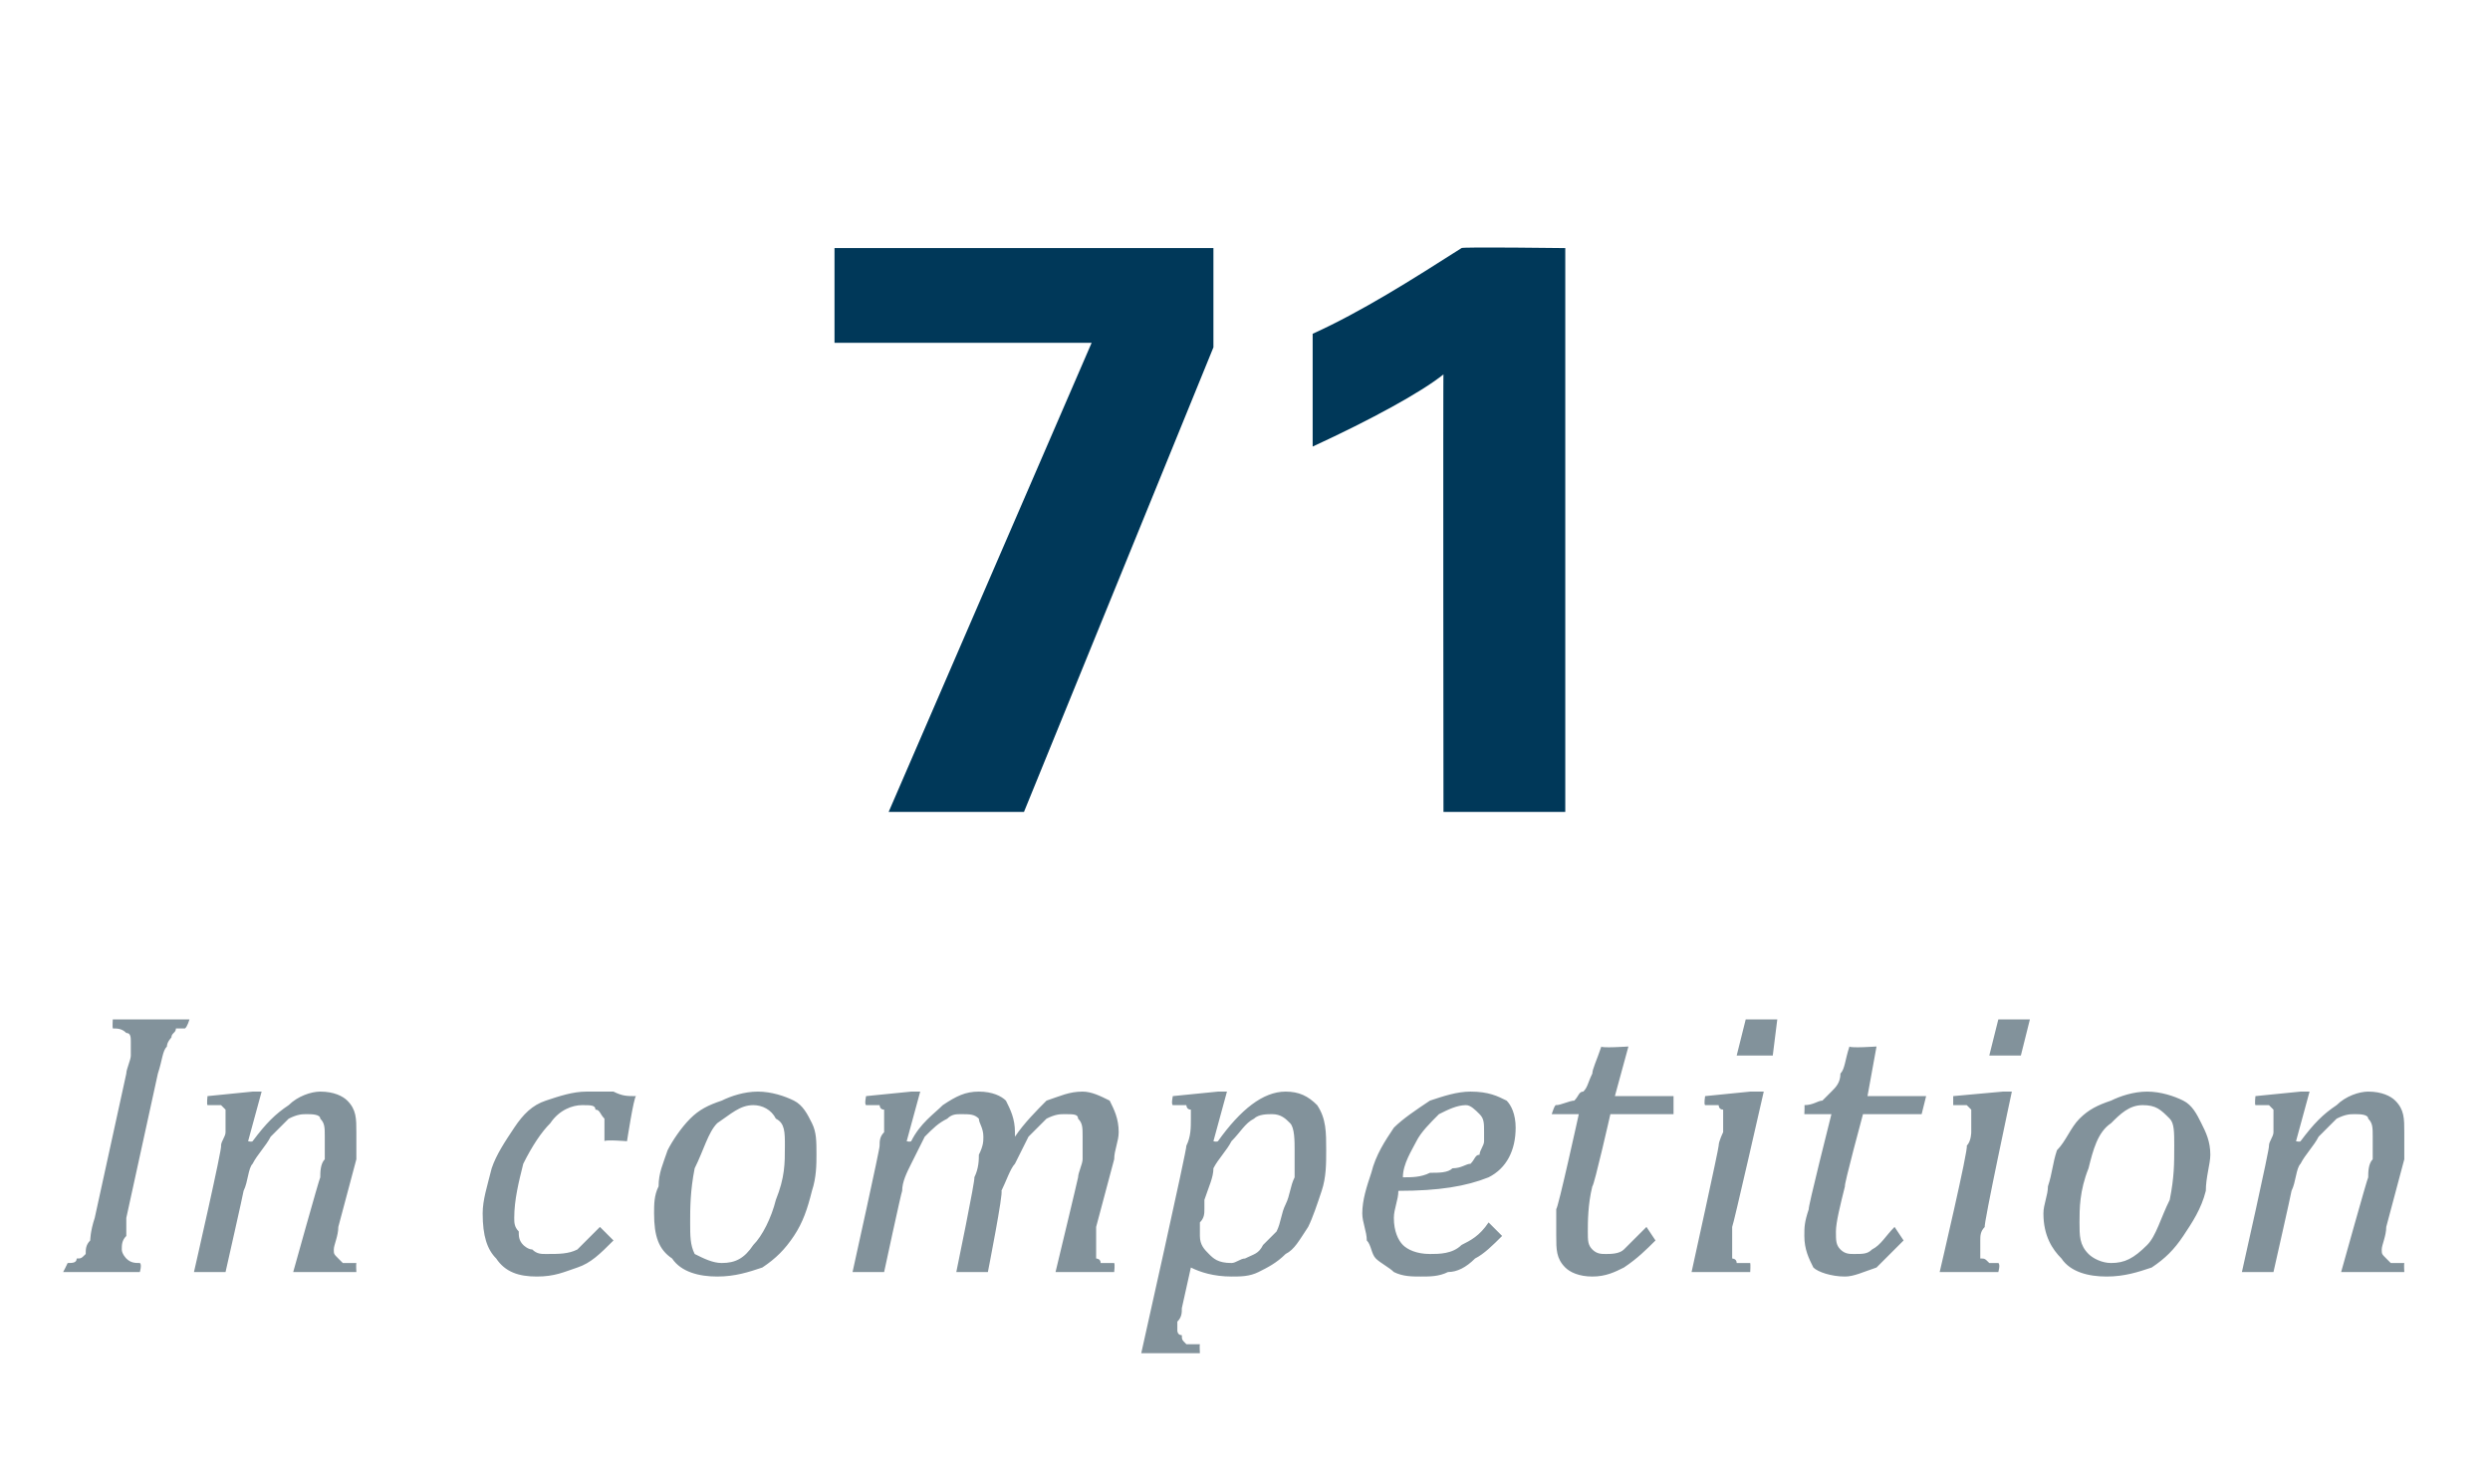
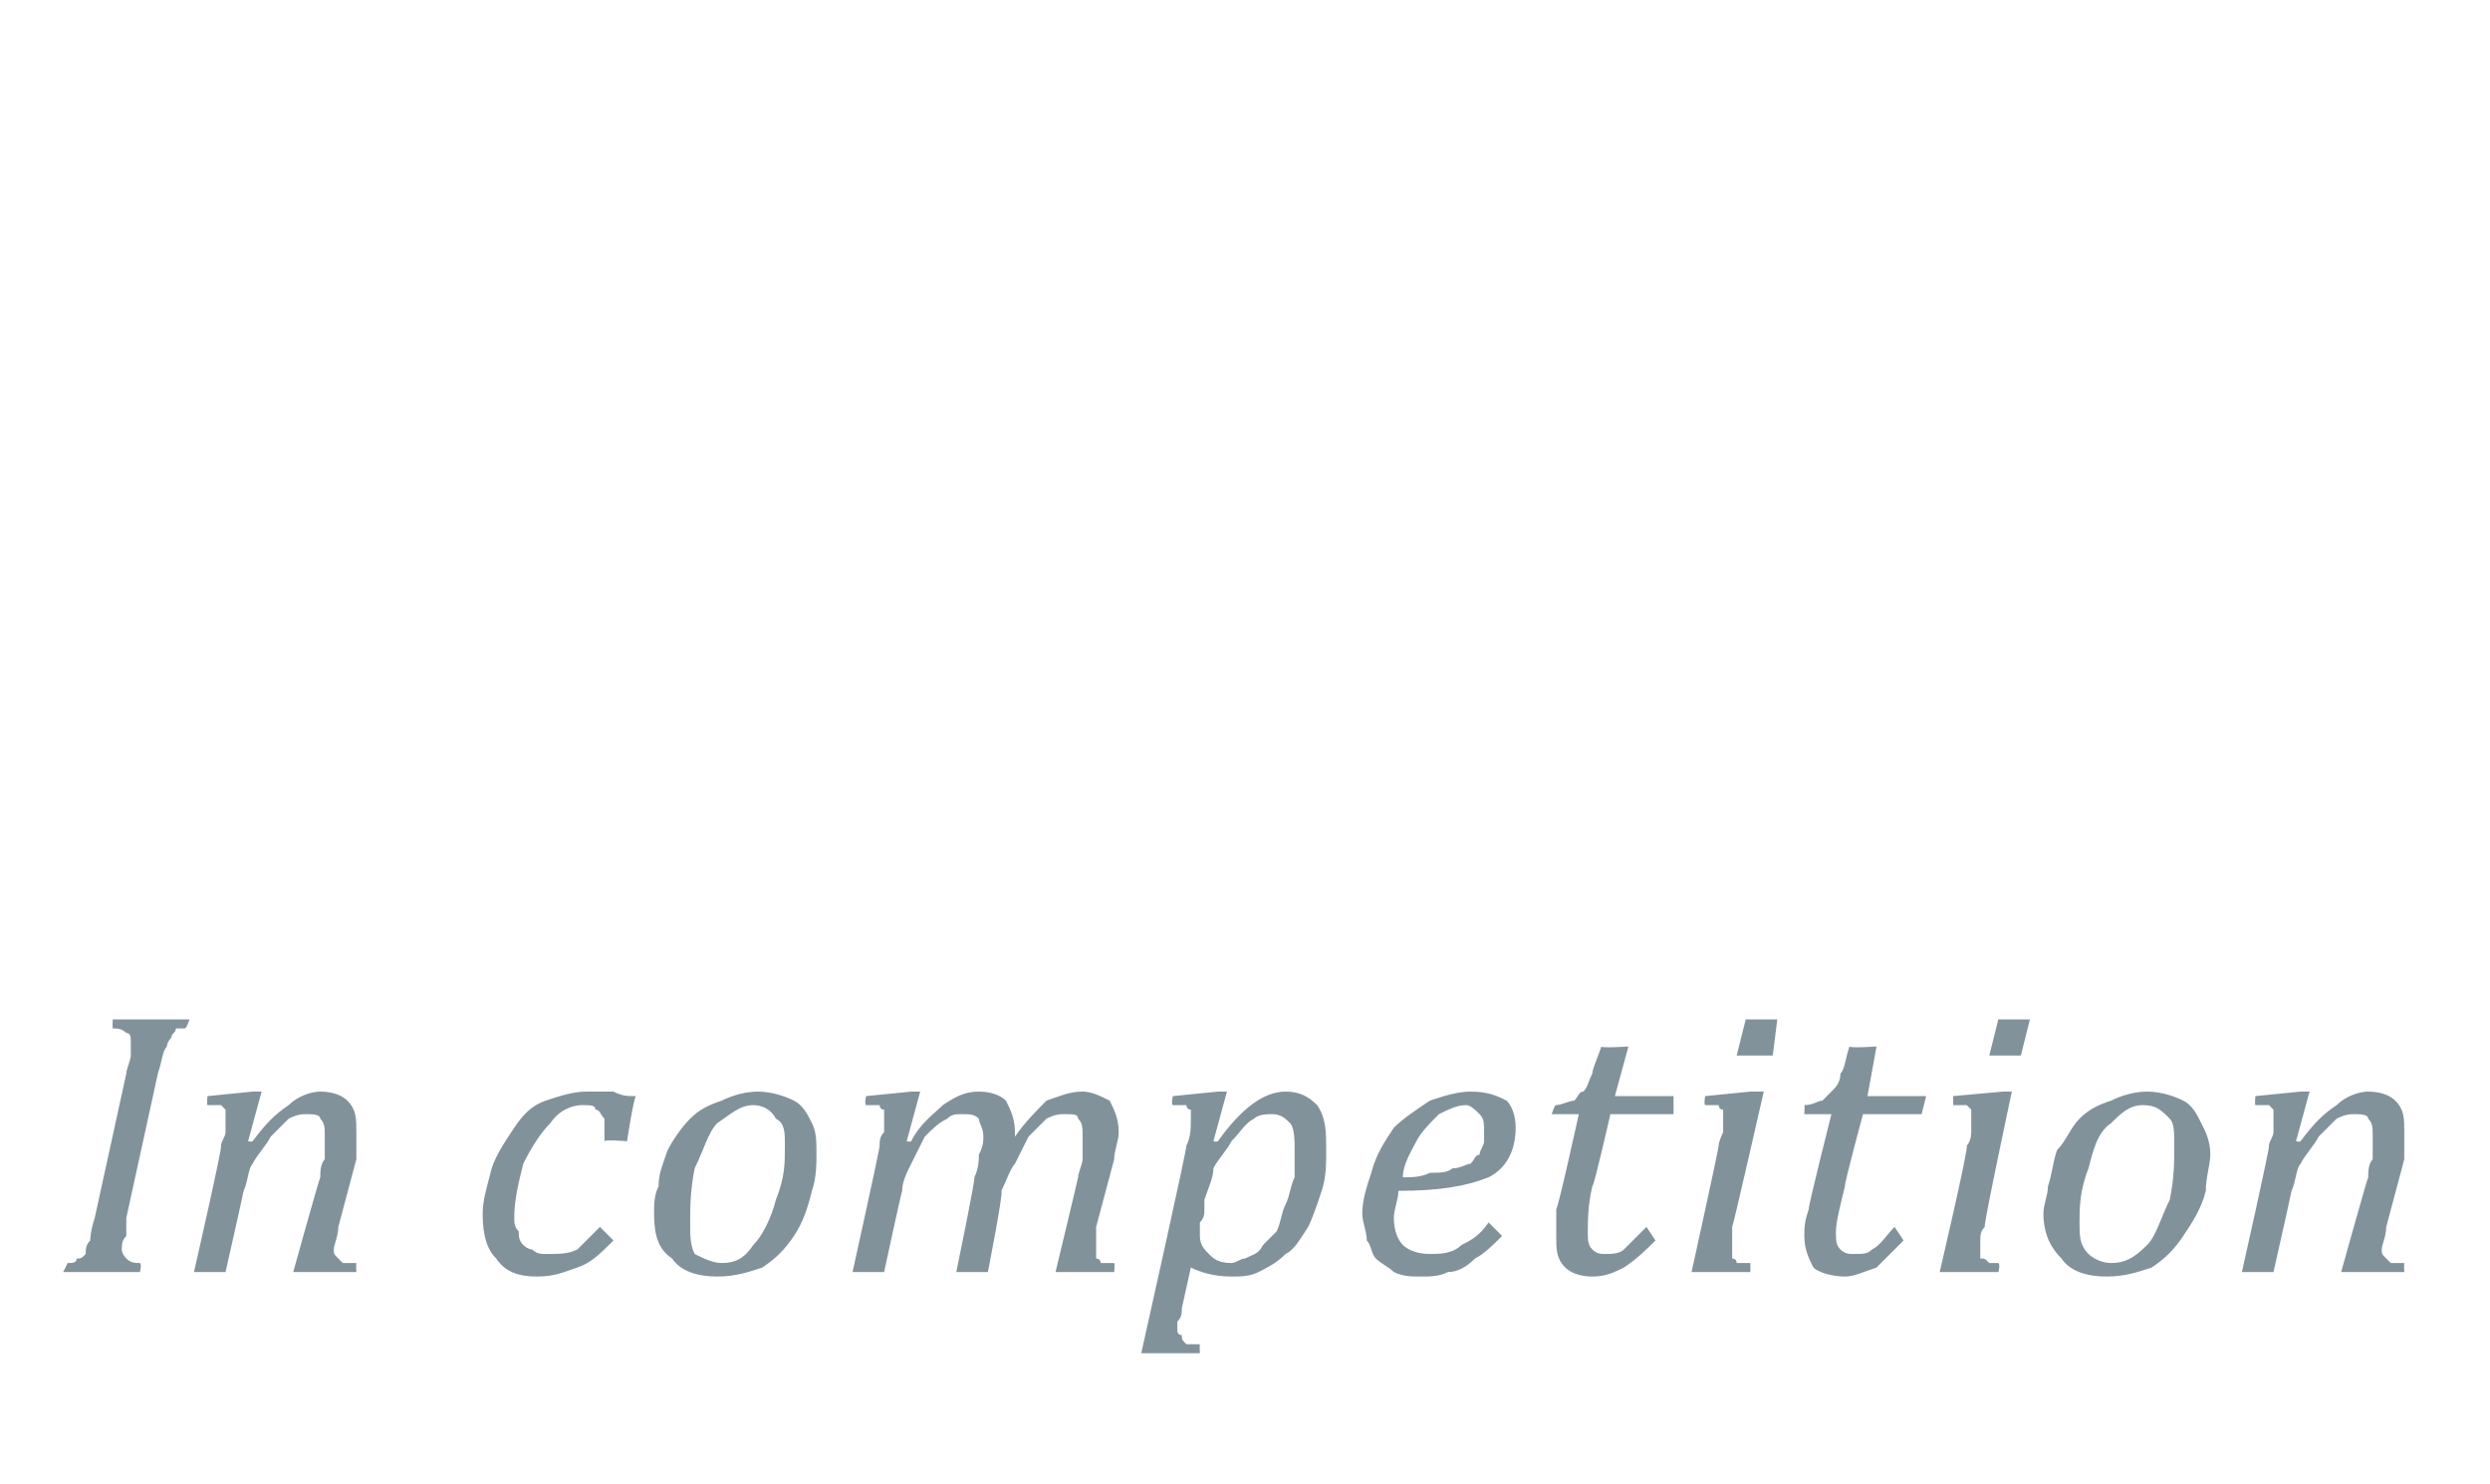
<svg xmlns="http://www.w3.org/2000/svg" version="1.1" width="55.2px" height="32.9px" viewBox="0 -5 55.2 32.9" style="top:-5px">
  <desc>71 In competition</desc>
  <defs />
  <g id="Polygon147304">
    <path d="M 2.8 22 C 2.8 22.2 2.8 22.3 2.8 22.4 C 2.7 22.5 2.7 22.6 2.7 22.7 C 2.7 22.8 2.8 22.9 2.8 22.9 C 2.9 23 3 23 3.1 23 C 3.15 23.03 3.1 23.2 3.1 23.2 L 1.4 23.2 C 1.4 23.2 1.49 23.03 1.5 23 C 1.6 23 1.7 23 1.7 22.9 C 1.8 22.9 1.8 22.9 1.9 22.8 C 1.9 22.7 1.9 22.6 2 22.5 C 2 22.5 2 22.3 2.1 22 C 2.1 22 2.8 18.8 2.8 18.8 C 2.8 18.7 2.9 18.5 2.9 18.4 C 2.9 18.3 2.9 18.2 2.9 18.1 C 2.9 18 2.9 17.9 2.8 17.9 C 2.7 17.8 2.6 17.8 2.5 17.8 C 2.49 17.77 2.5 17.6 2.5 17.6 L 4.2 17.6 C 4.2 17.6 4.15 17.77 4.1 17.8 C 4 17.8 4 17.8 3.9 17.8 C 3.9 17.9 3.8 17.9 3.8 18 C 3.8 18 3.7 18.1 3.7 18.2 C 3.6 18.3 3.6 18.5 3.5 18.8 C 3.5 18.8 2.8 22 2.8 22 Z M 7.9 23.2 L 6.5 23.2 C 6.5 23.2 7.08 21.12 7.1 21.1 C 7.1 21 7.1 20.8 7.2 20.7 C 7.2 20.5 7.2 20.4 7.2 20.2 C 7.2 20 7.2 19.9 7.1 19.8 C 7.1 19.7 6.9 19.7 6.8 19.7 C 6.7 19.7 6.6 19.7 6.4 19.8 C 6.3 19.9 6.2 20 6 20.2 C 5.9 20.4 5.7 20.6 5.6 20.8 C 5.5 20.9 5.5 21.2 5.4 21.4 C 5.4 21.43 5 23.2 5 23.2 L 4.3 23.2 C 4.3 23.2 4.94 20.4 4.9 20.4 C 4.9 20.3 5 20.2 5 20.1 C 5 20 5 19.9 5 19.8 C 5 19.7 5 19.7 5 19.6 C 5 19.6 4.9 19.5 4.9 19.5 C 4.8 19.5 4.7 19.5 4.6 19.5 C 4.58 19.48 4.6 19.3 4.6 19.3 L 5.6 19.2 L 5.8 19.2 L 5.5 20.3 C 5.5 20.3 5.58 20.32 5.6 20.3 C 5.9 19.9 6.1 19.7 6.4 19.5 C 6.6 19.3 6.9 19.2 7.1 19.2 C 7.4 19.2 7.6 19.3 7.7 19.4 C 7.9 19.6 7.9 19.8 7.9 20.1 C 7.9 20.2 7.9 20.3 7.9 20.4 C 7.9 20.5 7.9 20.6 7.9 20.7 C 7.9 20.7 7.5 22.2 7.5 22.2 C 7.5 22.4 7.4 22.6 7.4 22.7 C 7.4 22.8 7.4 22.8 7.5 22.9 C 7.5 22.9 7.5 22.9 7.6 23 C 7.7 23 7.8 23 7.9 23 C 7.89 23.03 7.9 23.2 7.9 23.2 Z M 13.4 20.3 C 13.4 20.1 13.4 19.9 13.4 19.8 C 13.3 19.7 13.3 19.6 13.2 19.6 C 13.2 19.5 13.1 19.5 12.9 19.5 C 12.7 19.5 12.4 19.6 12.2 19.9 C 12 20.1 11.8 20.4 11.6 20.8 C 11.5 21.2 11.4 21.6 11.4 22 C 11.4 22.1 11.4 22.2 11.5 22.3 C 11.5 22.4 11.5 22.5 11.6 22.6 C 11.6 22.6 11.7 22.7 11.8 22.7 C 11.9 22.8 12 22.8 12.1 22.8 C 12.4 22.8 12.6 22.8 12.8 22.7 C 12.9 22.6 13.1 22.4 13.3 22.2 C 13.3 22.2 13.6 22.5 13.6 22.5 C 13.3 22.8 13.1 23 12.8 23.1 C 12.5 23.2 12.3 23.3 11.9 23.3 C 11.5 23.3 11.2 23.2 11 22.9 C 10.8 22.7 10.7 22.4 10.7 21.9 C 10.7 21.6 10.8 21.3 10.9 20.9 C 11 20.6 11.2 20.3 11.4 20 C 11.6 19.7 11.8 19.5 12.1 19.4 C 12.4 19.3 12.7 19.2 13 19.2 C 13.3 19.2 13.5 19.2 13.6 19.2 C 13.8 19.3 13.9 19.3 14.1 19.3 C 14.05 19.32 13.9 20.3 13.9 20.3 C 13.9 20.3 13.41 20.26 13.4 20.3 Z M 15.9 23.3 C 15.5 23.3 15.1 23.2 14.9 22.9 C 14.6 22.7 14.5 22.4 14.5 21.9 C 14.5 21.7 14.5 21.5 14.6 21.3 C 14.6 21 14.7 20.8 14.8 20.5 C 14.9 20.3 15.1 20 15.3 19.8 C 15.5 19.6 15.7 19.5 16 19.4 C 16.2 19.3 16.5 19.2 16.8 19.2 C 17.1 19.2 17.4 19.3 17.6 19.4 C 17.8 19.5 17.9 19.7 18 19.9 C 18.1 20.1 18.1 20.3 18.1 20.6 C 18.1 20.8 18.1 21.1 18 21.4 C 17.9 21.8 17.8 22.1 17.6 22.4 C 17.4 22.7 17.2 22.9 16.9 23.1 C 16.6 23.2 16.3 23.3 15.9 23.3 Z M 15.3 22.1 C 15.3 22.4 15.3 22.6 15.4 22.8 C 15.6 22.9 15.8 23 16 23 C 16.3 23 16.5 22.9 16.7 22.6 C 16.9 22.4 17.1 22 17.2 21.6 C 17.4 21.1 17.4 20.8 17.4 20.4 C 17.4 20.1 17.4 19.9 17.2 19.8 C 17.1 19.6 16.9 19.5 16.7 19.5 C 16.4 19.5 16.2 19.7 15.9 19.9 C 15.7 20.1 15.6 20.5 15.4 20.9 C 15.3 21.4 15.3 21.8 15.3 22.1 Z M 22.5 20.1 C 22.5 20.1 22.5 20.1 22.5 20.1 C 22.5 20.2 22.5 20.2 22.5 20.2 C 22.7 19.9 23 19.6 23.2 19.4 C 23.5 19.3 23.7 19.2 24 19.2 C 24.2 19.2 24.4 19.3 24.6 19.4 C 24.7 19.6 24.8 19.8 24.8 20.1 C 24.8 20.3 24.7 20.5 24.7 20.7 C 24.7 20.7 24.3 22.2 24.3 22.2 C 24.3 22.4 24.3 22.6 24.3 22.7 C 24.3 22.8 24.3 22.8 24.3 22.9 C 24.3 22.9 24.4 22.9 24.4 23 C 24.5 23 24.6 23 24.7 23 C 24.72 23.03 24.7 23.2 24.7 23.2 L 23.4 23.2 C 23.4 23.2 23.9 21.12 23.9 21.1 C 23.9 21 24 20.8 24 20.7 C 24 20.5 24 20.4 24 20.2 C 24 20 24 19.9 23.9 19.8 C 23.9 19.7 23.8 19.7 23.6 19.7 C 23.5 19.7 23.4 19.7 23.2 19.8 C 23.1 19.9 23 20 22.8 20.2 C 22.7 20.4 22.6 20.6 22.5 20.8 C 22.4 20.9 22.3 21.2 22.2 21.4 C 22.25 21.42 21.9 23.2 21.9 23.2 L 21.2 23.2 C 21.2 23.2 21.63 21.12 21.6 21.1 C 21.7 20.9 21.7 20.7 21.7 20.6 C 21.8 20.4 21.8 20.3 21.8 20.2 C 21.8 20 21.7 19.9 21.7 19.8 C 21.6 19.7 21.5 19.7 21.3 19.7 C 21.2 19.7 21.1 19.7 21 19.8 C 20.8 19.9 20.7 20 20.5 20.2 C 20.4 20.4 20.3 20.6 20.2 20.8 C 20.1 21 20 21.2 20 21.4 C 19.98 21.43 19.6 23.2 19.6 23.2 L 18.9 23.2 C 18.9 23.2 19.52 20.4 19.5 20.4 C 19.5 20.3 19.5 20.2 19.6 20.1 C 19.6 20 19.6 19.9 19.6 19.8 C 19.6 19.7 19.6 19.7 19.6 19.6 C 19.5 19.6 19.5 19.5 19.5 19.5 C 19.4 19.5 19.3 19.5 19.2 19.5 C 19.16 19.48 19.2 19.3 19.2 19.3 L 20.2 19.2 L 20.4 19.2 L 20.1 20.3 C 20.1 20.3 20.17 20.32 20.2 20.3 C 20.4 19.9 20.7 19.7 20.9 19.5 C 21.2 19.3 21.4 19.2 21.7 19.2 C 22 19.2 22.2 19.3 22.3 19.4 C 22.4 19.6 22.5 19.8 22.5 20.1 Z M 26.2 24 C 26.2 24.1 26.2 24.2 26.1 24.3 C 26.1 24.3 26.1 24.4 26.1 24.5 C 26.1 24.5 26.1 24.6 26.2 24.6 C 26.2 24.7 26.2 24.7 26.3 24.8 C 26.4 24.8 26.5 24.8 26.6 24.8 C 26.59 24.81 26.6 25 26.6 25 L 25.3 25 C 25.3 25 26.33 20.4 26.3 20.4 C 26.4 20.2 26.4 20 26.4 19.8 C 26.4 19.7 26.4 19.7 26.4 19.6 C 26.3 19.6 26.3 19.5 26.3 19.5 C 26.2 19.5 26.1 19.5 26 19.5 C 25.96 19.48 26 19.3 26 19.3 L 27 19.2 L 27.2 19.2 L 26.9 20.3 C 26.9 20.3 26.96 20.32 27 20.3 C 27.5 19.6 28 19.2 28.5 19.2 C 28.8 19.2 29 19.3 29.2 19.5 C 29.4 19.8 29.4 20.1 29.4 20.5 C 29.4 20.8 29.4 21.1 29.3 21.4 C 29.2 21.7 29.1 22 29 22.2 C 28.8 22.5 28.7 22.7 28.5 22.8 C 28.3 23 28.1 23.1 27.9 23.2 C 27.7 23.3 27.5 23.3 27.3 23.3 C 26.9 23.3 26.6 23.2 26.4 23.1 C 26.4 23.1 26.2 24 26.2 24 Z M 26.7 21.8 C 26.7 21.9 26.7 22 26.6 22.1 C 26.6 22.2 26.6 22.3 26.6 22.4 C 26.6 22.6 26.7 22.7 26.8 22.8 C 26.9 22.9 27 23 27.3 23 C 27.4 23 27.5 22.9 27.6 22.9 C 27.8 22.8 27.9 22.8 28 22.6 C 28.1 22.5 28.2 22.4 28.3 22.3 C 28.4 22.1 28.4 21.9 28.5 21.7 C 28.6 21.5 28.6 21.3 28.7 21.1 C 28.7 20.9 28.7 20.7 28.7 20.5 C 28.7 20.3 28.7 20 28.6 19.9 C 28.5 19.8 28.4 19.7 28.2 19.7 C 28.1 19.7 27.9 19.7 27.8 19.8 C 27.6 19.9 27.5 20.1 27.3 20.3 C 27.2 20.5 27 20.7 26.9 20.9 C 26.9 21.1 26.8 21.3 26.7 21.6 C 26.7 21.6 26.7 21.8 26.7 21.8 Z M 33.3 22.4 C 33.1 22.6 32.9 22.8 32.7 22.9 C 32.5 23.1 32.3 23.2 32.1 23.2 C 31.9 23.3 31.7 23.3 31.5 23.3 C 31.3 23.3 31.1 23.3 30.9 23.2 C 30.8 23.1 30.6 23 30.5 22.9 C 30.4 22.8 30.4 22.6 30.3 22.5 C 30.3 22.3 30.2 22.1 30.2 21.9 C 30.2 21.6 30.3 21.3 30.4 21 C 30.5 20.6 30.7 20.3 30.9 20 C 31.1 19.8 31.4 19.6 31.7 19.4 C 32 19.3 32.3 19.2 32.6 19.2 C 33 19.2 33.2 19.3 33.4 19.4 C 33.5 19.5 33.6 19.7 33.6 20 C 33.6 20.5 33.4 20.9 33 21.1 C 32.5 21.3 31.9 21.4 31 21.4 C 31 21.6 30.9 21.8 30.9 22 C 30.9 22.3 31 22.5 31.1 22.6 C 31.2 22.7 31.4 22.8 31.7 22.8 C 31.9 22.8 32.2 22.8 32.4 22.6 C 32.6 22.5 32.8 22.4 33 22.1 C 33 22.1 33.3 22.4 33.3 22.4 Z M 31.1 21.1 C 31.3 21.1 31.5 21.1 31.7 21 C 31.9 21 32.1 21 32.2 20.9 C 32.4 20.9 32.5 20.8 32.6 20.8 C 32.7 20.7 32.7 20.6 32.8 20.6 C 32.8 20.5 32.9 20.4 32.9 20.3 C 32.9 20.2 32.9 20.2 32.9 20.1 C 32.9 19.9 32.9 19.8 32.8 19.7 C 32.7 19.6 32.6 19.5 32.5 19.5 C 32.3 19.5 32.1 19.6 31.9 19.7 C 31.7 19.9 31.5 20.1 31.4 20.3 C 31.3 20.5 31.1 20.8 31.1 21.1 Z M 36.7 22.5 C 36.5 22.7 36.3 22.9 36 23.1 C 35.8 23.2 35.6 23.3 35.3 23.3 C 35 23.3 34.8 23.2 34.7 23.1 C 34.5 22.9 34.5 22.7 34.5 22.4 C 34.5 22.2 34.5 22.1 34.5 21.8 C 34.53 21.84 35 19.7 35 19.7 L 34.4 19.7 C 34.4 19.7 34.47 19.47 34.5 19.5 C 34.6 19.5 34.8 19.4 34.9 19.4 C 35 19.3 35 19.2 35.1 19.2 C 35.2 19.1 35.2 19 35.3 18.8 C 35.3 18.7 35.4 18.5 35.5 18.2 C 35.49 18.24 36.1 18.2 36.1 18.2 L 35.8 19.3 L 37.1 19.3 L 37.1 19.7 L 35.7 19.7 C 35.7 19.7 35.34 21.29 35.3 21.3 C 35.2 21.7 35.2 22.1 35.2 22.3 C 35.2 22.5 35.2 22.6 35.3 22.7 C 35.4 22.8 35.5 22.8 35.6 22.8 C 35.7 22.8 35.9 22.8 36 22.7 C 36.1 22.6 36.3 22.4 36.5 22.2 C 36.5 22.2 36.7 22.5 36.7 22.5 Z M 39.4 17.6 L 39.3 18.4 L 38.5 18.4 L 38.7 17.6 L 39.4 17.6 Z M 38.4 22.2 C 38.4 22.3 38.4 22.4 38.4 22.5 C 38.4 22.6 38.4 22.6 38.4 22.7 C 38.4 22.8 38.4 22.8 38.4 22.9 C 38.4 22.9 38.5 22.9 38.5 23 C 38.6 23 38.7 23 38.8 23 C 38.81 23.03 38.8 23.2 38.8 23.2 L 37.5 23.2 C 37.5 23.2 38.11 20.43 38.1 20.4 C 38.1 20.3 38.2 20.1 38.2 20.1 C 38.2 20 38.2 19.9 38.2 19.8 C 38.2 19.7 38.2 19.7 38.2 19.6 C 38.1 19.6 38.1 19.5 38.1 19.5 C 38 19.5 37.9 19.5 37.8 19.5 C 37.77 19.48 37.8 19.3 37.8 19.3 L 38.8 19.2 L 39.1 19.2 C 39.1 19.2 38.42 22.19 38.4 22.2 Z M 42.2 22.5 C 42 22.7 41.8 22.9 41.6 23.1 C 41.3 23.2 41.1 23.3 40.9 23.3 C 40.6 23.3 40.3 23.2 40.2 23.1 C 40.1 22.9 40 22.7 40 22.4 C 40 22.2 40 22.1 40.1 21.8 C 40.06 21.84 40.6 19.7 40.6 19.7 L 40 19.7 C 40 19.7 40.01 19.47 40 19.5 C 40.2 19.5 40.3 19.4 40.4 19.4 C 40.5 19.3 40.6 19.2 40.6 19.2 C 40.7 19.1 40.8 19 40.8 18.8 C 40.9 18.7 40.9 18.5 41 18.2 C 41.02 18.24 41.6 18.2 41.6 18.2 L 41.4 19.3 L 42.7 19.3 L 42.6 19.7 L 41.3 19.7 C 41.3 19.7 40.87 21.29 40.9 21.3 C 40.8 21.7 40.7 22.1 40.7 22.3 C 40.7 22.5 40.7 22.6 40.8 22.7 C 40.9 22.8 41 22.8 41.1 22.8 C 41.3 22.8 41.4 22.8 41.5 22.7 C 41.7 22.6 41.8 22.4 42 22.2 C 42 22.2 42.2 22.5 42.2 22.5 Z M 45 17.6 L 44.8 18.4 L 44.1 18.4 L 44.3 17.6 L 45 17.6 Z M 44 22.2 C 43.9 22.3 43.9 22.4 43.9 22.5 C 43.9 22.6 43.9 22.6 43.9 22.7 C 43.9 22.8 43.9 22.8 43.9 22.9 C 44 22.9 44 22.9 44.1 23 C 44.1 23 44.2 23 44.3 23 C 44.35 23.03 44.3 23.2 44.3 23.2 L 43 23.2 C 43 23.2 43.65 20.43 43.6 20.4 C 43.7 20.3 43.7 20.1 43.7 20.1 C 43.7 20 43.7 19.9 43.7 19.8 C 43.7 19.7 43.7 19.7 43.7 19.6 C 43.7 19.6 43.6 19.5 43.6 19.5 C 43.5 19.5 43.4 19.5 43.3 19.5 C 43.3 19.48 43.3 19.3 43.3 19.3 L 44.4 19.2 L 44.6 19.2 C 44.6 19.2 43.96 22.19 44 22.2 Z M 46.7 23.3 C 46.3 23.3 45.9 23.2 45.7 22.9 C 45.5 22.7 45.3 22.4 45.3 21.9 C 45.3 21.7 45.4 21.5 45.4 21.3 C 45.5 21 45.5 20.8 45.6 20.5 C 45.8 20.3 45.9 20 46.1 19.8 C 46.3 19.6 46.5 19.5 46.8 19.4 C 47 19.3 47.3 19.2 47.6 19.2 C 47.9 19.2 48.2 19.3 48.4 19.4 C 48.6 19.5 48.7 19.7 48.8 19.9 C 48.9 20.1 49 20.3 49 20.6 C 49 20.8 48.9 21.1 48.9 21.4 C 48.8 21.8 48.6 22.1 48.4 22.4 C 48.2 22.7 48 22.9 47.7 23.1 C 47.4 23.2 47.1 23.3 46.7 23.3 Z M 46.1 22.1 C 46.1 22.4 46.1 22.6 46.3 22.8 C 46.4 22.9 46.6 23 46.8 23 C 47.1 23 47.3 22.9 47.6 22.6 C 47.8 22.4 47.9 22 48.1 21.6 C 48.2 21.1 48.2 20.8 48.2 20.4 C 48.2 20.1 48.2 19.9 48.1 19.8 C 47.9 19.6 47.8 19.5 47.5 19.5 C 47.2 19.5 47 19.7 46.8 19.9 C 46.5 20.1 46.4 20.5 46.3 20.9 C 46.1 21.4 46.1 21.8 46.1 22.1 Z M 53.3 23.2 L 51.9 23.2 C 51.9 23.2 52.48 21.12 52.5 21.1 C 52.5 21 52.5 20.8 52.6 20.7 C 52.6 20.5 52.6 20.4 52.6 20.2 C 52.6 20 52.6 19.9 52.5 19.8 C 52.5 19.7 52.3 19.7 52.2 19.7 C 52.1 19.7 52 19.7 51.8 19.8 C 51.7 19.9 51.6 20 51.4 20.2 C 51.3 20.4 51.1 20.6 51 20.8 C 50.9 20.9 50.9 21.2 50.8 21.4 C 50.8 21.43 50.4 23.2 50.4 23.2 L 49.7 23.2 C 49.7 23.2 50.33 20.4 50.3 20.4 C 50.3 20.3 50.4 20.2 50.4 20.1 C 50.4 20 50.4 19.9 50.4 19.8 C 50.4 19.7 50.4 19.7 50.4 19.6 C 50.4 19.6 50.3 19.5 50.3 19.5 C 50.2 19.5 50.1 19.5 50 19.5 C 49.98 19.48 50 19.3 50 19.3 L 51 19.2 L 51.2 19.2 L 50.9 20.3 C 50.9 20.3 50.98 20.32 51 20.3 C 51.3 19.9 51.5 19.7 51.8 19.5 C 52 19.3 52.3 19.2 52.5 19.2 C 52.8 19.2 53 19.3 53.1 19.4 C 53.3 19.6 53.3 19.8 53.3 20.1 C 53.3 20.2 53.3 20.3 53.3 20.4 C 53.3 20.5 53.3 20.6 53.3 20.7 C 53.3 20.7 52.9 22.2 52.9 22.2 C 52.9 22.4 52.8 22.6 52.8 22.7 C 52.8 22.8 52.8 22.8 52.9 22.9 C 52.9 22.9 52.9 22.9 53 23 C 53.1 23 53.2 23 53.3 23 C 53.29 23.03 53.3 23.2 53.3 23.2 Z " stroke="none" fill="#82929b" />
  </g>
  <g id="Polygon147303">
-     <path d="M 18.5 0.5 L 26.9 0.5 L 26.9 2.7 L 22.7 13 L 19.7 13 L 24.2 2.6 L 18.5 2.6 L 18.5 0.5 Z M 29.1 2.4 C 30.2 1.9 31.3 1.2 32.4 0.5 C 32.38 0.47 34.7 0.5 34.7 0.5 L 34.7 13 L 32 13 C 32 13 31.99 3.26 32 3.3 C 31.5 3.7 30.4 4.3 29.1 4.9 C 29.1 4.9 29.1 2.4 29.1 2.4 Z " stroke="none" fill="#003859" />
-   </g>
+     </g>
</svg>